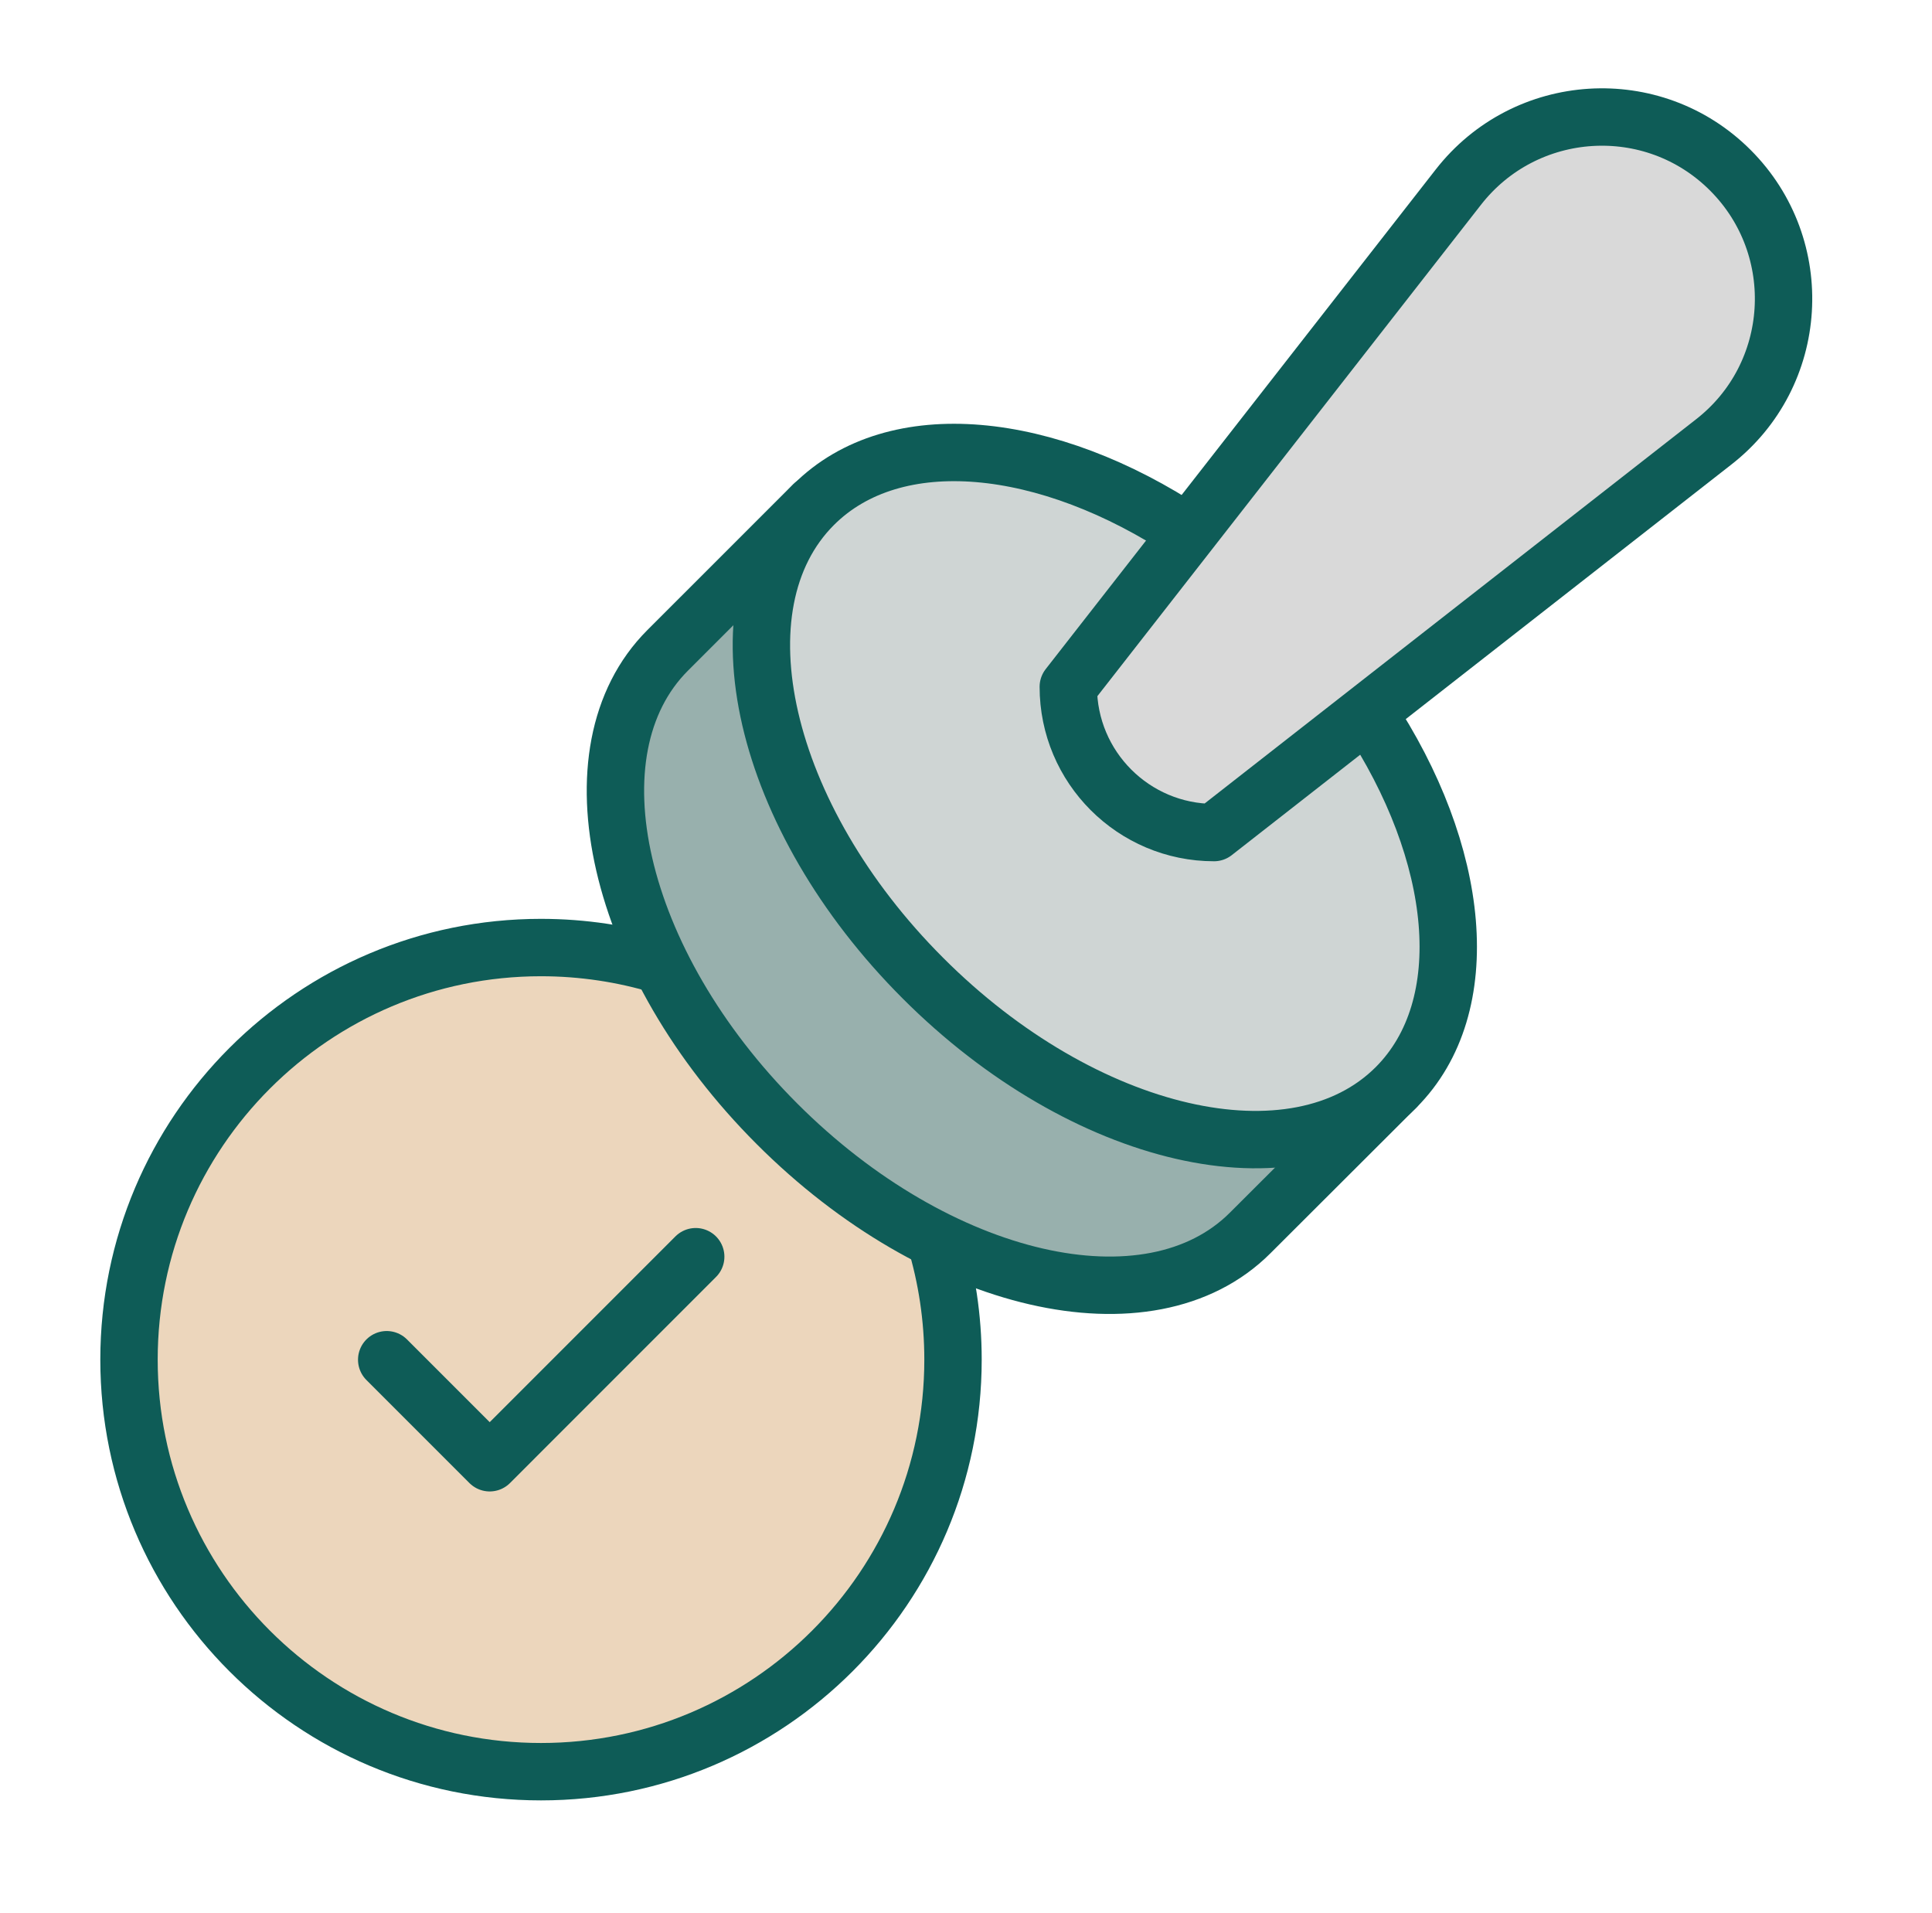
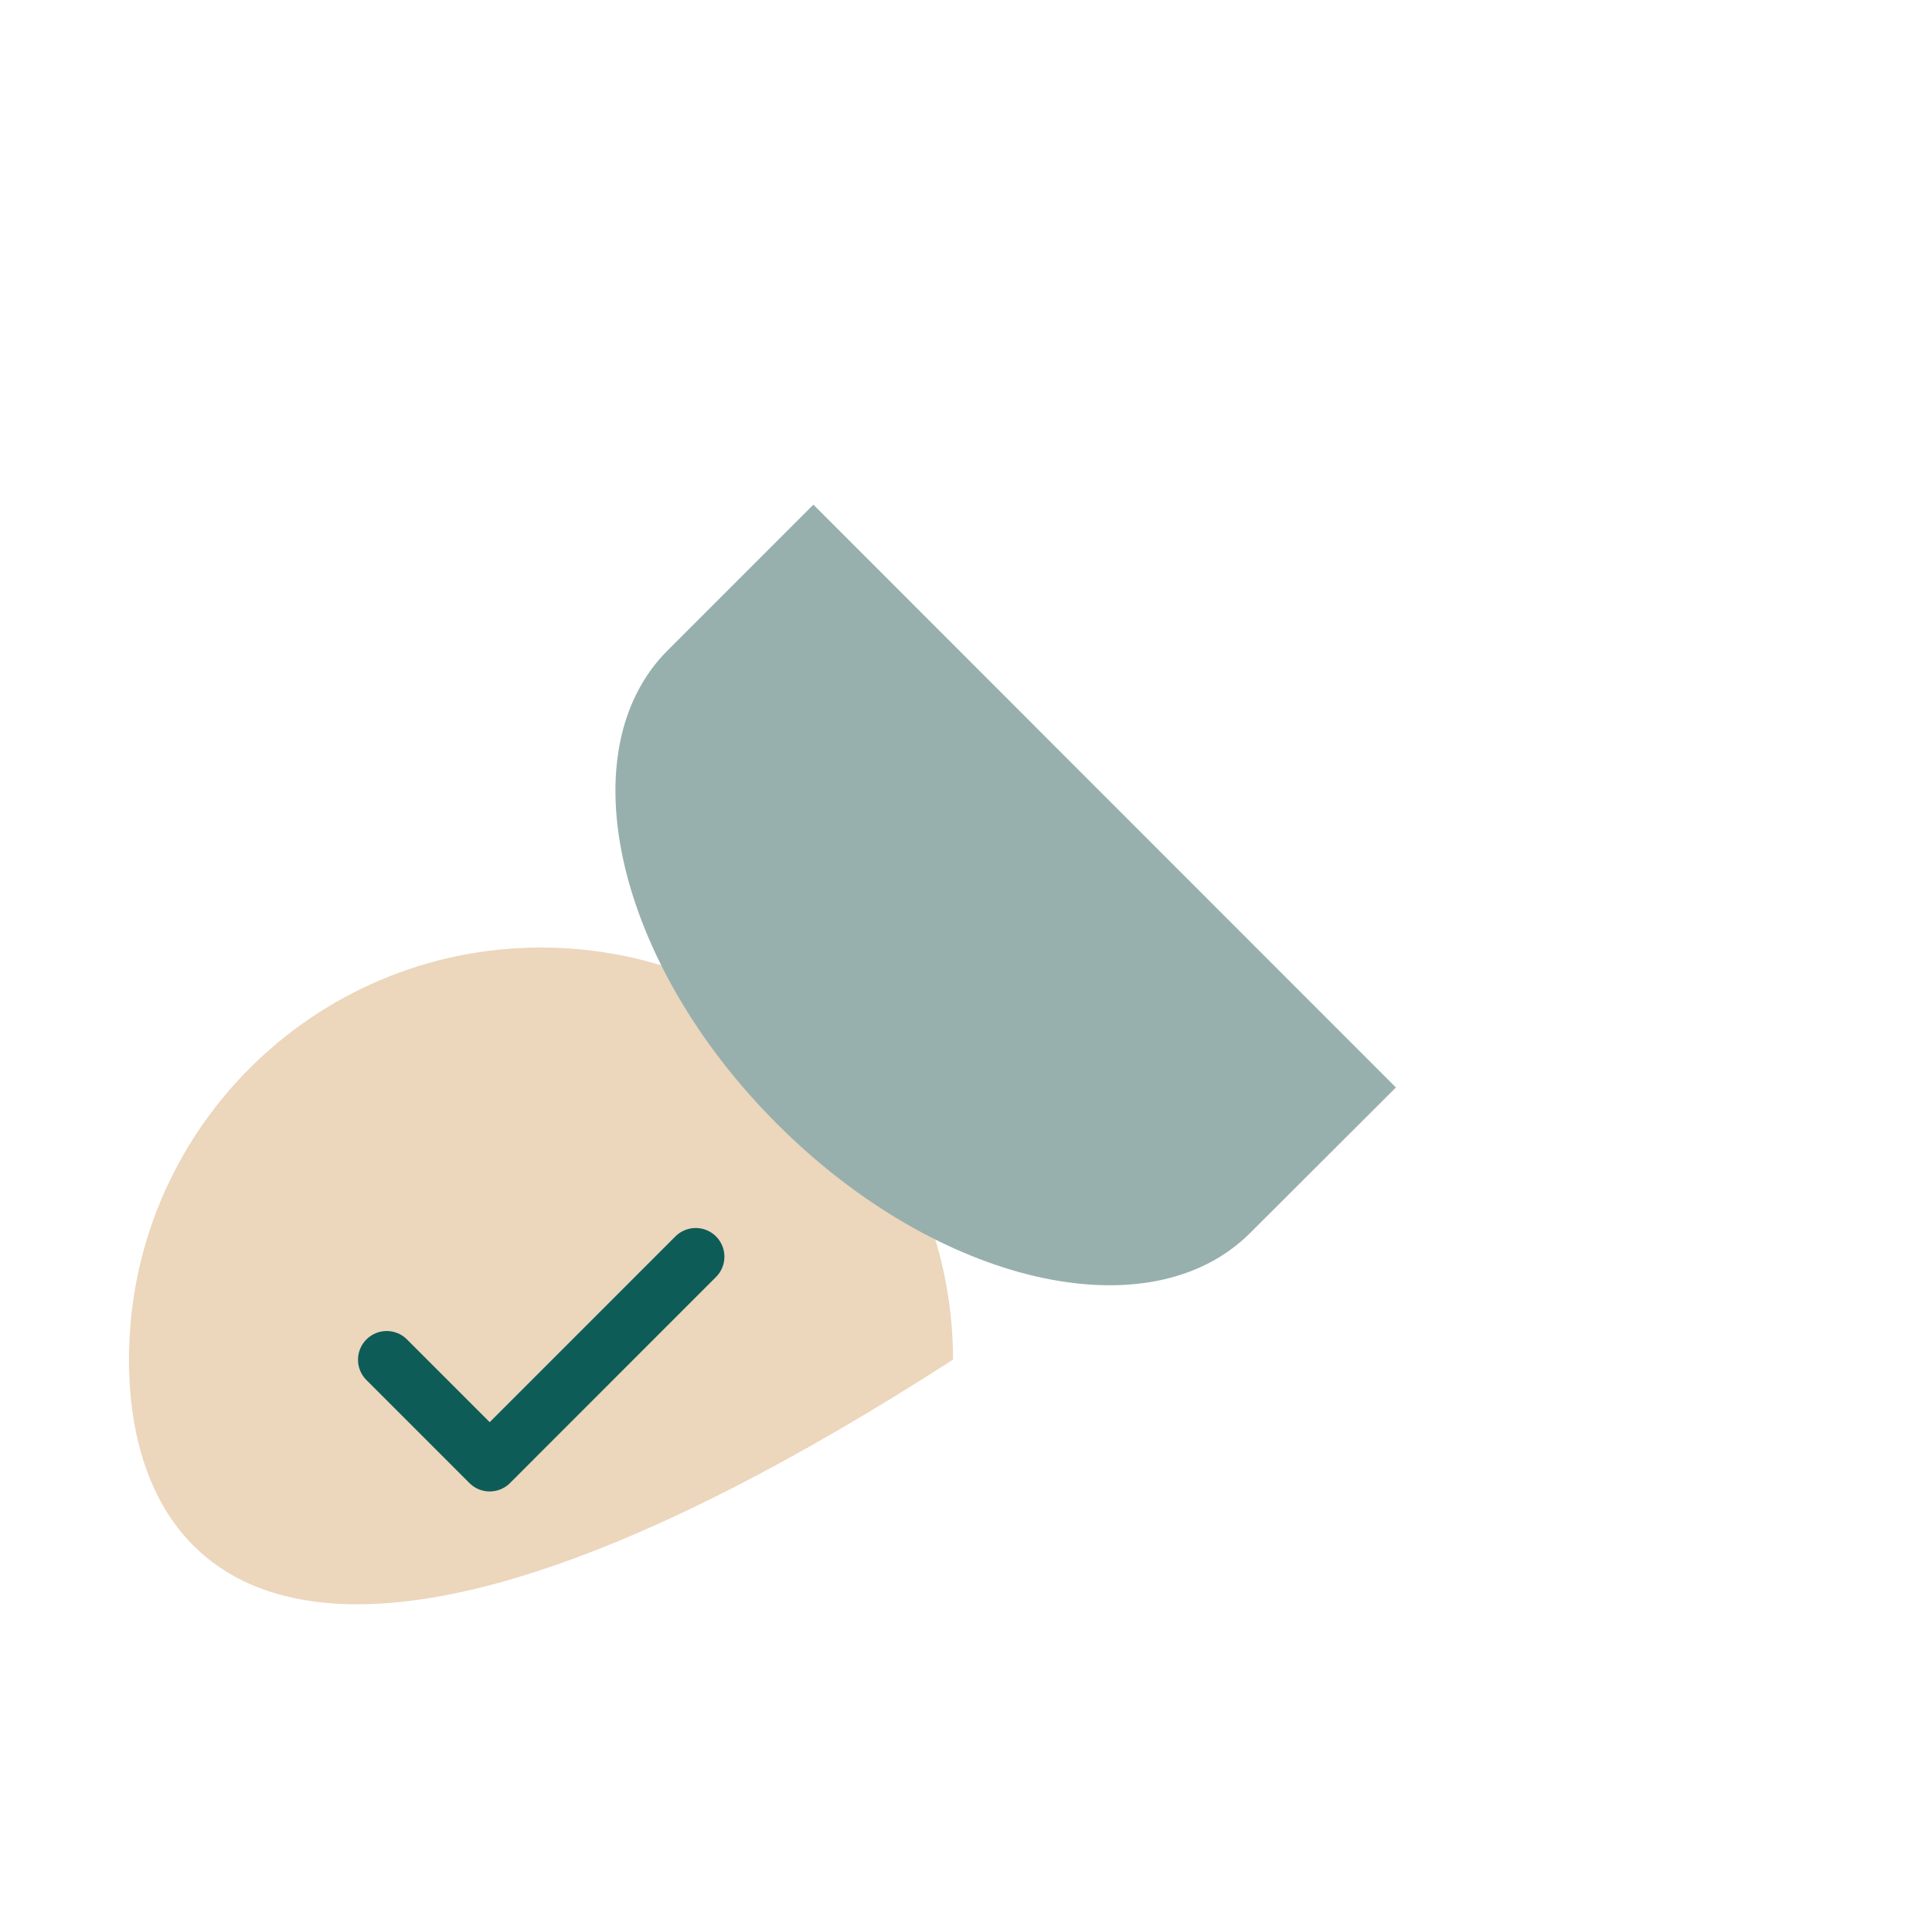
<svg xmlns="http://www.w3.org/2000/svg" width="101" height="100" viewBox="0 0 101 100" fill="none">
-   <path d="M48.893 64.779C49.494 66.766 49.821 68.883 49.821 71.066C49.821 82.959 40.176 92.604 28.282 92.604C16.389 92.604 6.744 82.959 6.744 71.066C6.744 59.172 16.389 49.527 28.282 49.527C30.465 49.527 32.582 49.854 34.569 50.455" fill="#ECD6BC" />
-   <path d="M48.893 64.779C49.494 66.766 49.821 68.883 49.821 71.066C49.821 82.959 40.176 92.604 28.282 92.604C16.389 92.604 6.744 82.959 6.744 71.066C6.744 59.172 16.389 49.527 28.282 49.527C30.465 49.527 32.582 49.854 34.569 50.455" stroke="#0E5C57" stroke-width="3" stroke-miterlimit="13.333" stroke-linecap="round" stroke-linejoin="round" />
+   <path d="M48.893 64.779C49.494 66.766 49.821 68.883 49.821 71.066C16.389 92.604 6.744 82.959 6.744 71.066C6.744 59.172 16.389 49.527 28.282 49.527C30.465 49.527 32.582 49.854 34.569 50.455" fill="#ECD6BC" />
  <path d="M72.974 56.841L65.354 64.447C60.1 69.701 49.017 67.153 40.614 58.736C32.21 50.332 29.648 39.249 34.902 33.995L42.522 26.376" fill="#98B0AD" />
-   <path d="M72.974 56.841L65.354 64.447C60.1 69.701 49.017 67.153 40.614 58.736C32.21 50.332 29.648 39.249 34.902 33.995L42.522 26.376" stroke="#0E5C57" stroke-width="3" stroke-miterlimit="13.333" stroke-linecap="round" stroke-linejoin="round" />
  <path d="M20.216 71.071L25.601 76.456L36.37 65.686" stroke="#0E5C57" stroke-width="3" stroke-miterlimit="13.333" stroke-linecap="round" stroke-linejoin="round" />
-   <path d="M71.508 37.257C76.382 44.602 77.206 52.6 72.984 56.834C67.731 62.088 56.648 59.54 48.244 51.123C39.84 42.719 37.279 31.637 42.533 26.383C46.767 22.148 54.766 22.985 62.111 27.86" fill="#CFD5D4" />
-   <path d="M71.508 37.257C76.382 44.602 77.206 52.6 72.984 56.834C67.731 62.088 56.648 59.54 48.244 51.123C39.84 42.719 37.279 31.637 42.533 26.383C46.767 22.148 54.766 22.985 62.111 27.86" stroke="#0E5C57" stroke-width="3" stroke-miterlimit="13.333" stroke-linecap="round" stroke-linejoin="round" />
-   <path d="M63.467 43.517C59.259 43.517 55.848 40.105 55.848 35.897L76.236 9.785C79.752 5.276 86.417 4.857 90.455 8.896C94.494 12.934 94.089 19.613 89.567 23.115L63.467 43.517Z" fill="#D9D9D9" stroke="#0E5C57" stroke-width="3" stroke-miterlimit="13.333" stroke-linecap="round" stroke-linejoin="round" />
</svg>